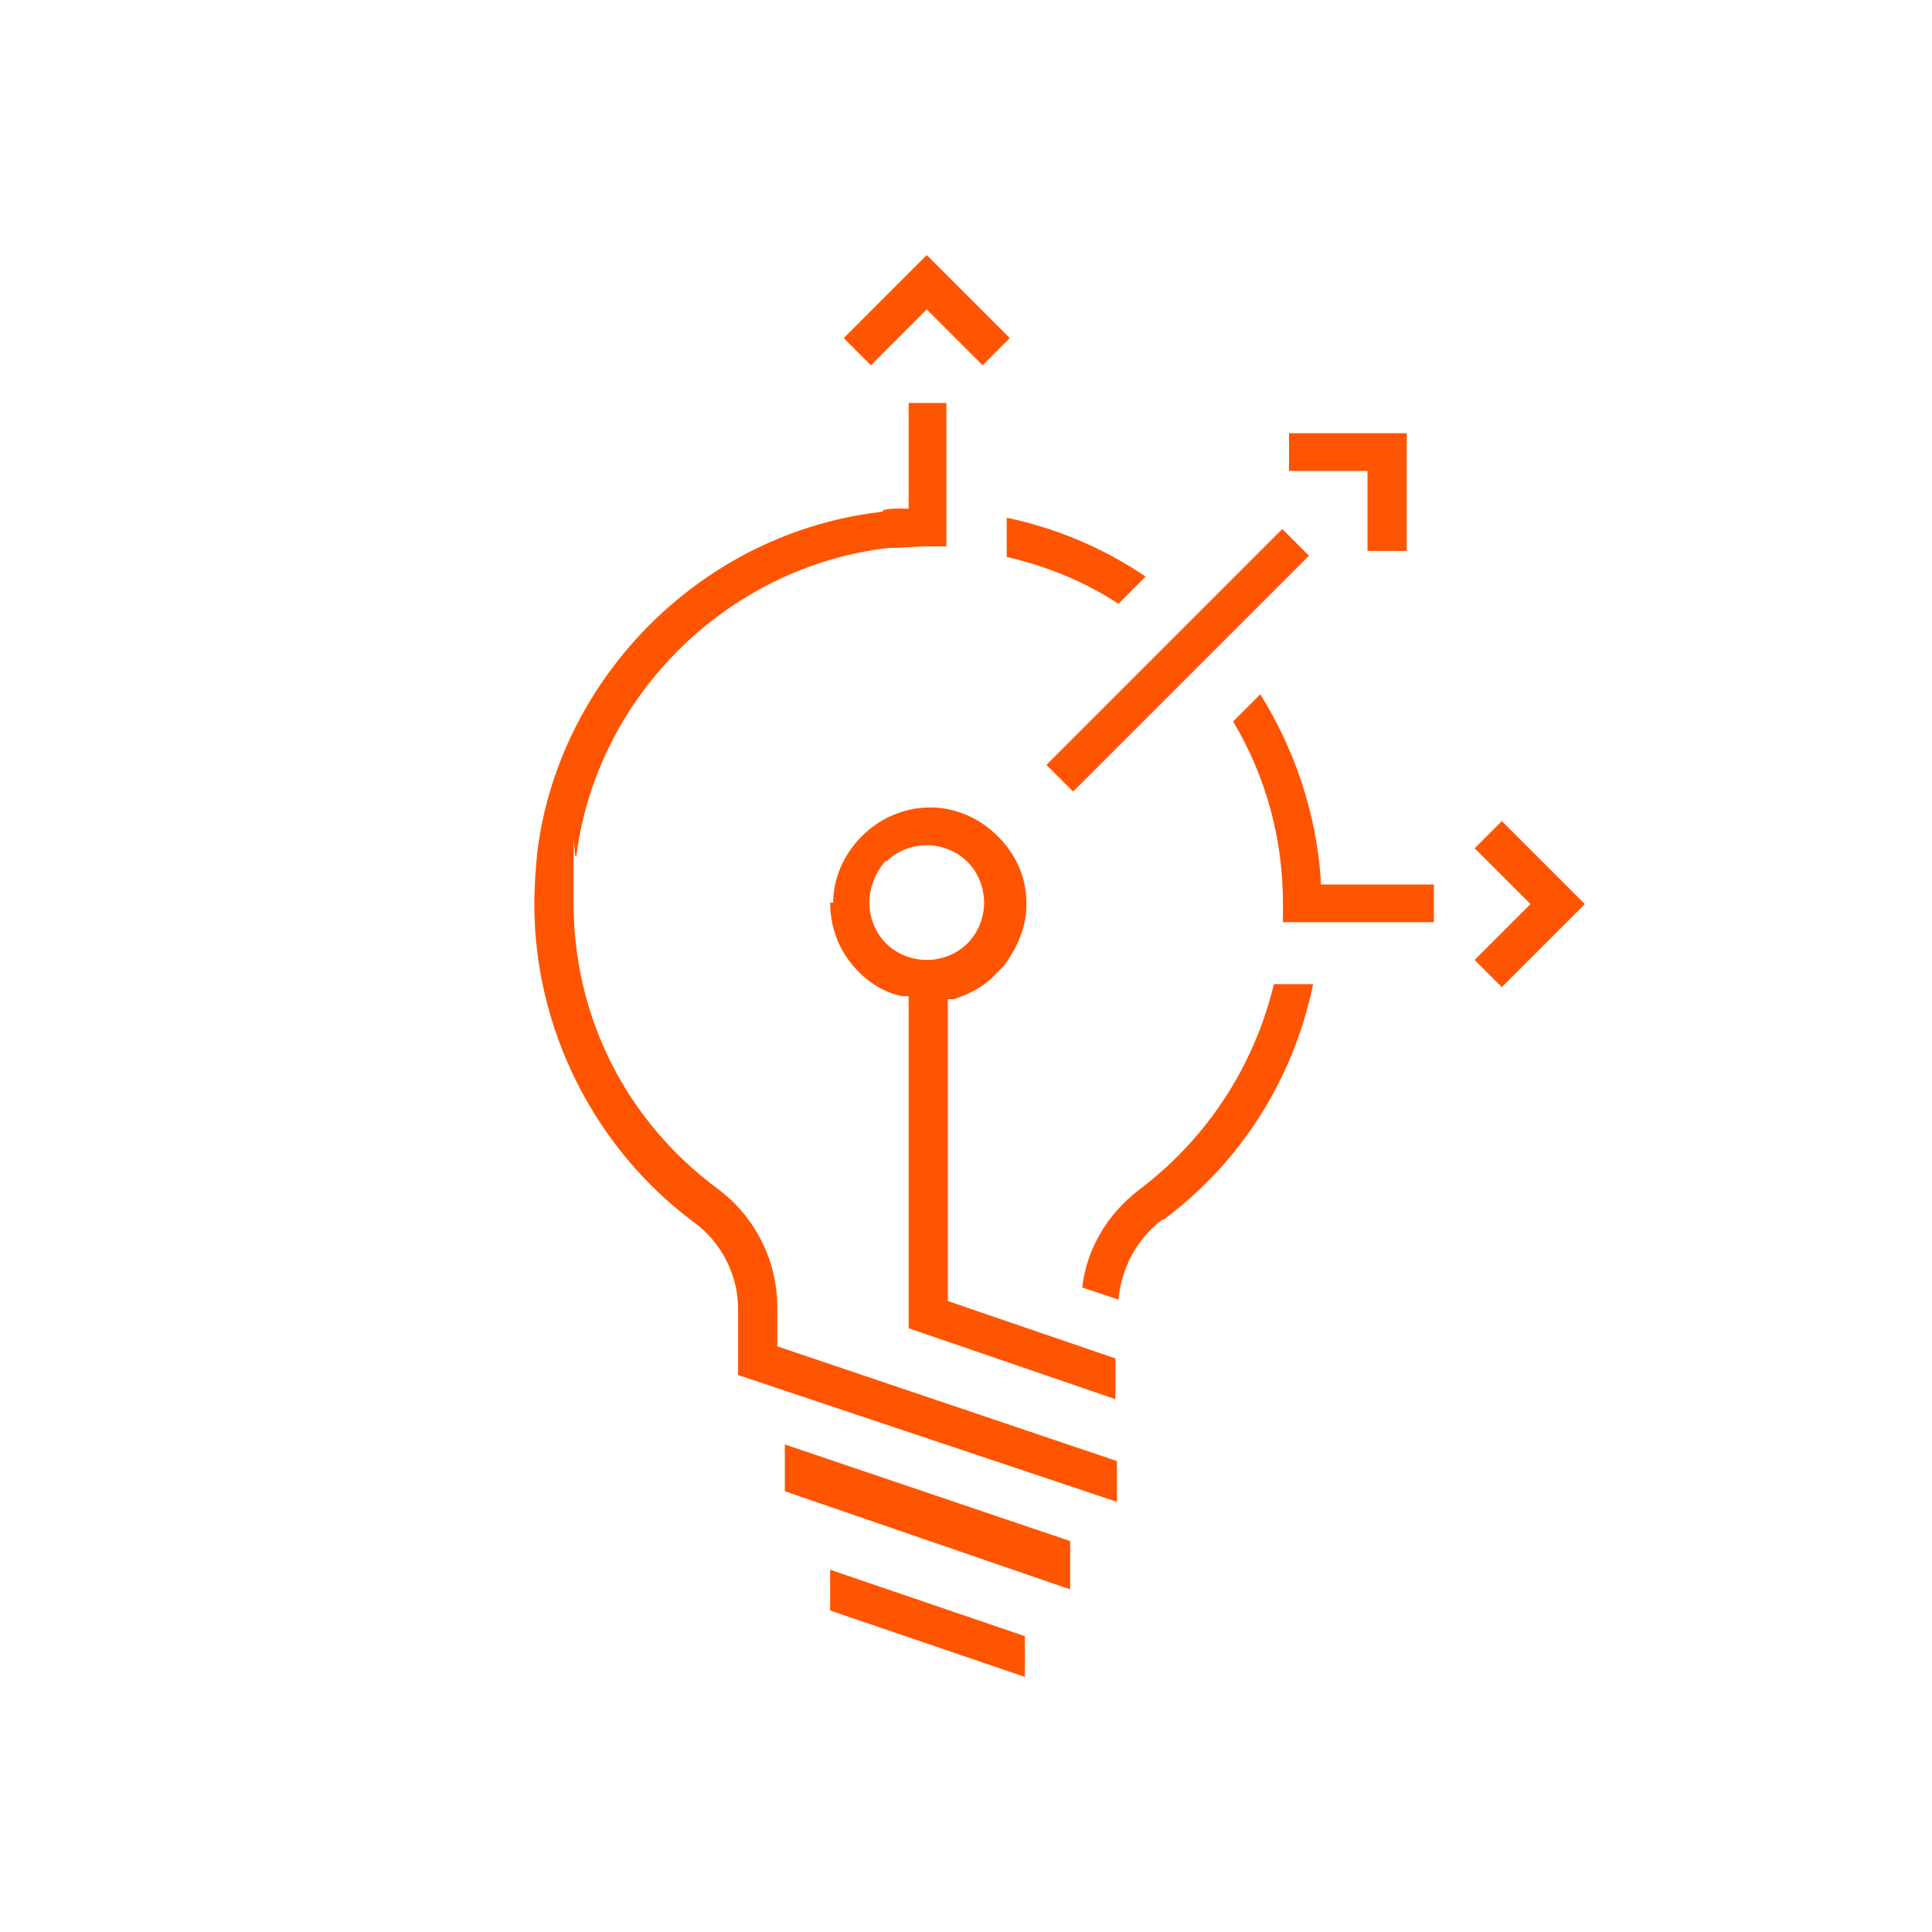
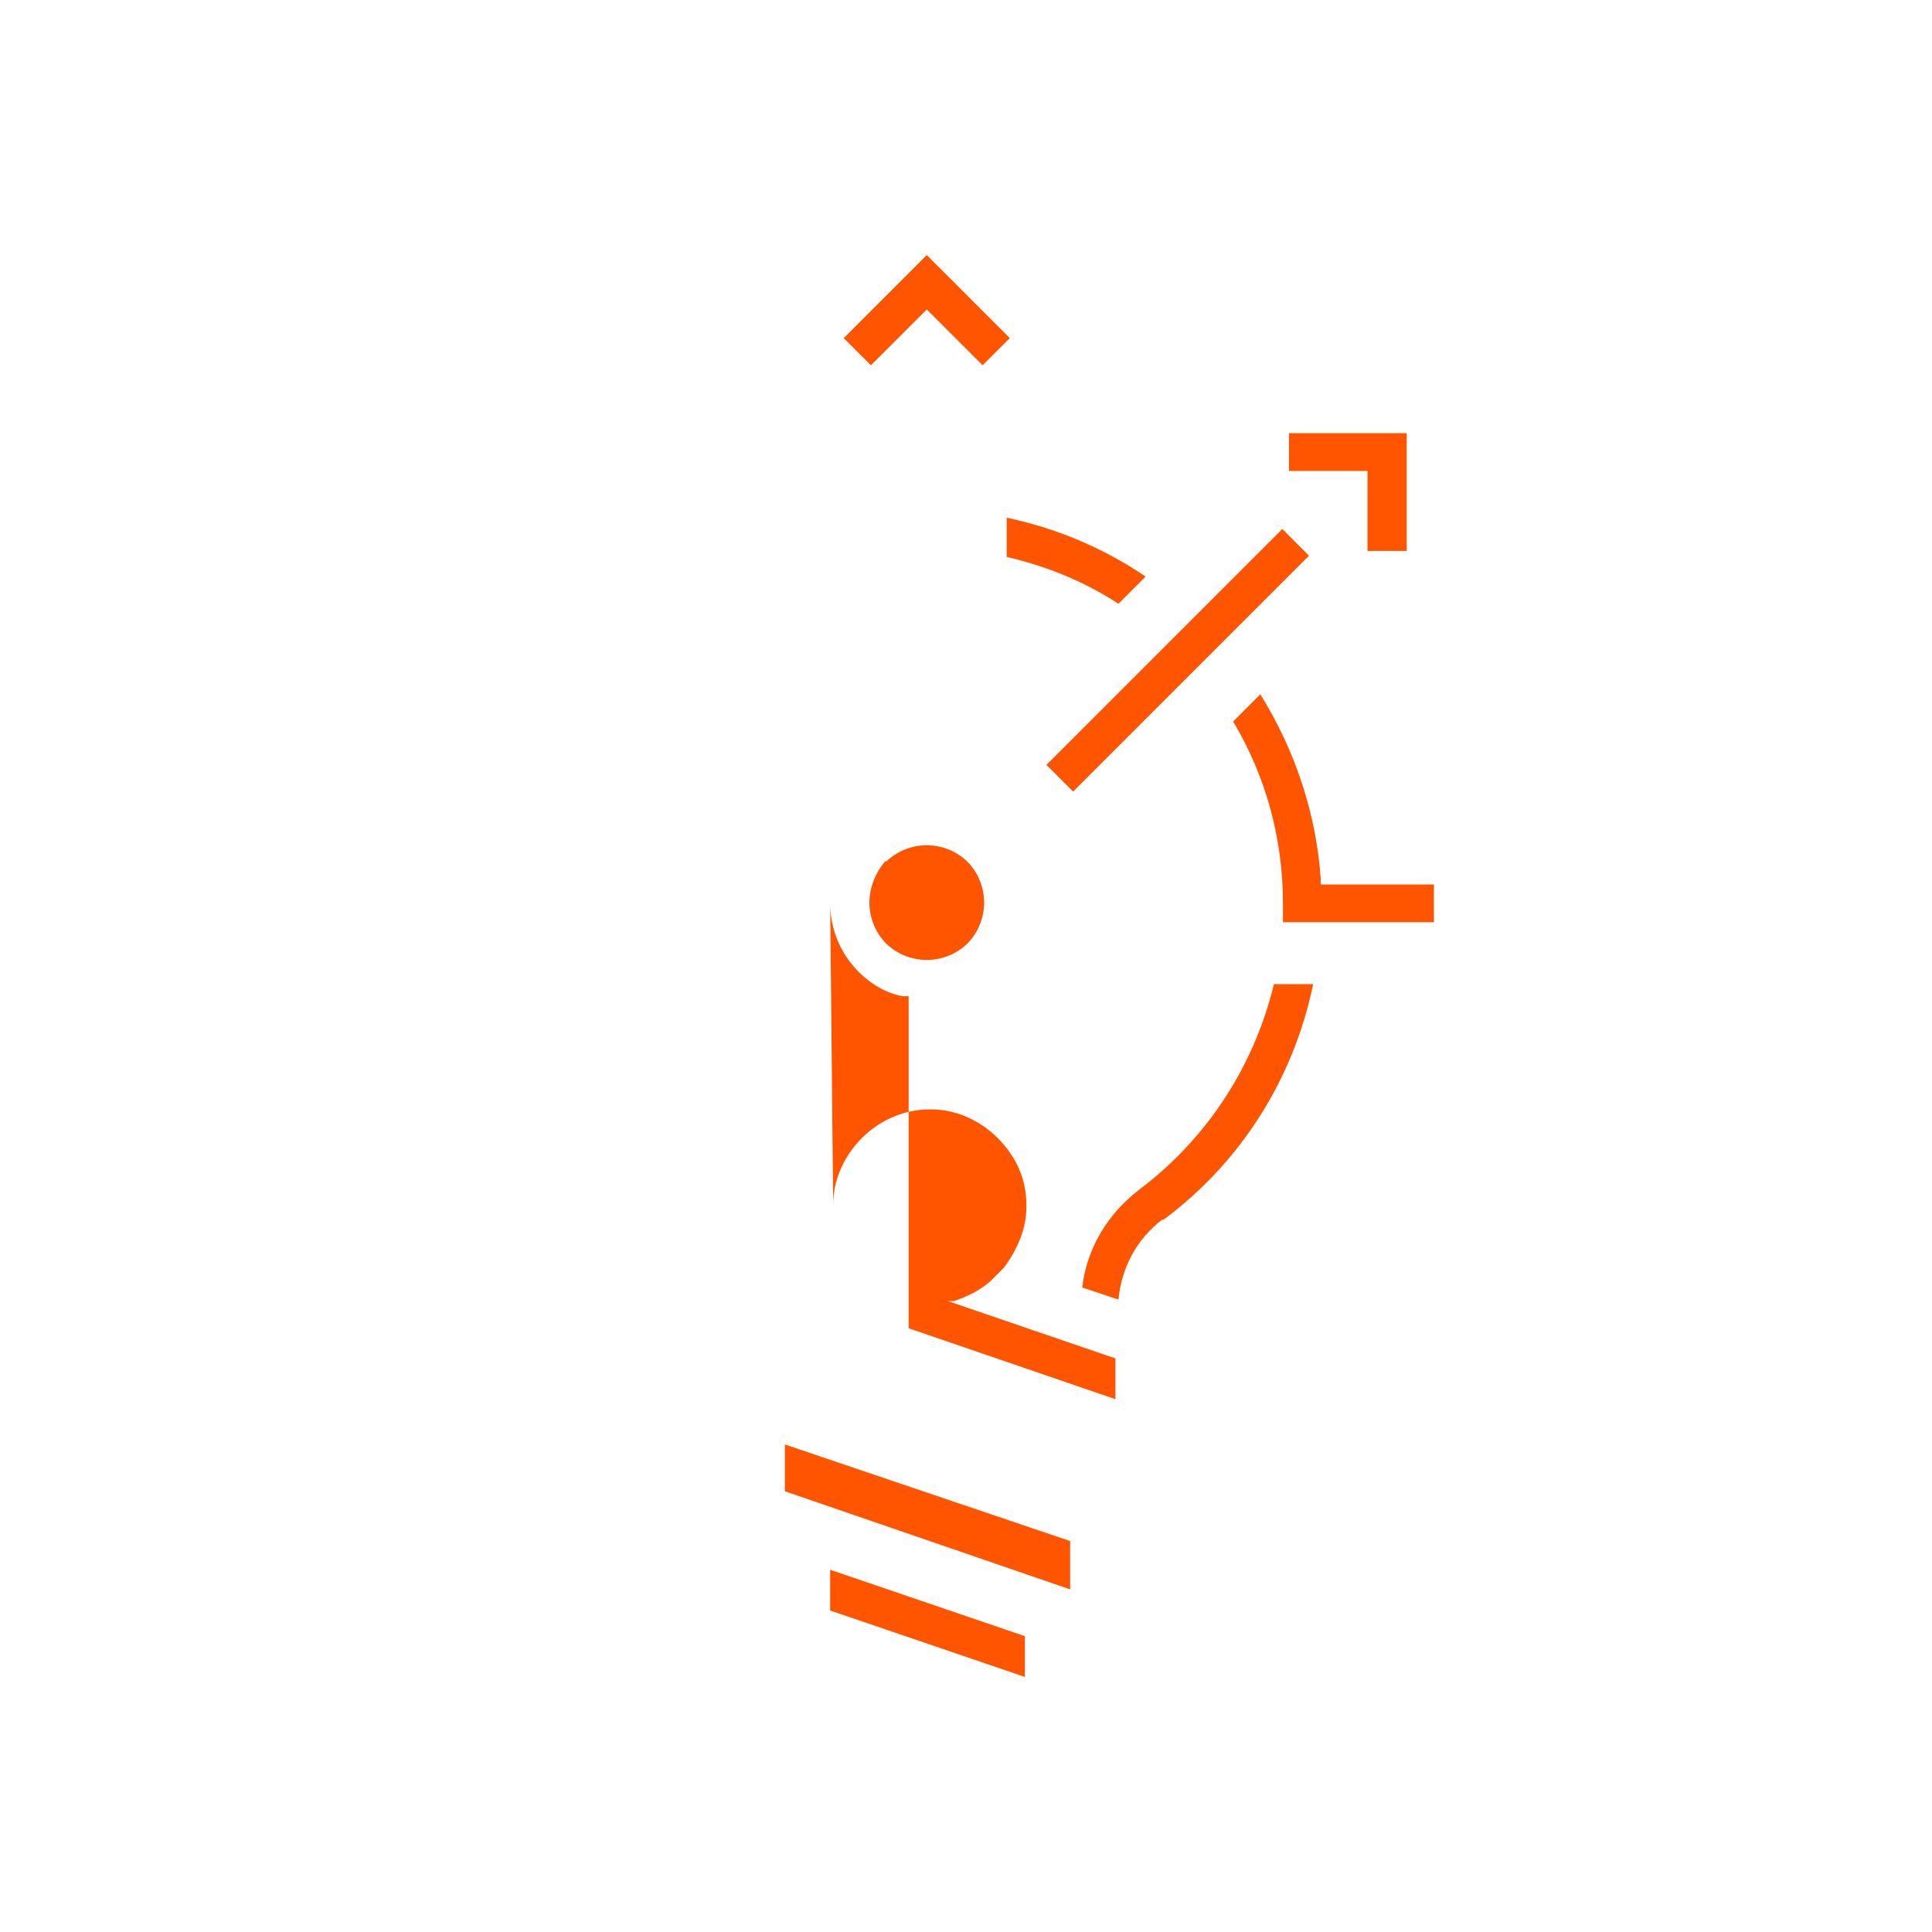
<svg xmlns="http://www.w3.org/2000/svg" id="Layer_1" version="1.1" viewBox="0 0 128 128">
  <defs>
    <style>
      .st0 {
        fill: #ff5400;
      }
    </style>
  </defs>
  <path class="st0" d="M74.1,40l1.8-1.8c-2.8-1.9-5.9-3.2-9.2-3.9v2.6c2.6.6,5.1,1.6,7.4,3.1Z" />
-   <path class="st0" d="M58.5,33.9c-11.8,1.3-21.4,10.8-22.9,22.5-.1,1.1-.2,2.3-.2,3.5h0c0,8.3,4,16.2,10.6,21.1,1.8,1.3,2.9,3.5,2.9,5.7v4.4l25.1,8.4v-2.7l-22.5-7.6v-2.6c0-3.1-1.5-6-3.9-7.8-6.1-4.5-9.6-11.4-9.6-19s0-2.1.2-3.2c1.4-10.6,10.1-19.1,20.7-20.3.9,0,1.8-.1,2.7-.1.2,0,.4,0,.5,0,.1,0,.2,0,.4,0h.2s0-9.5,0-9.5h-2.5v7h-.7c-.3,0-.6,0-1,.1h0Z" />
  <path class="st0" d="M77.1,80.8c5.1-3.8,8.6-9.3,9.9-15.6h-2.6c-1.3,5.4-4.4,10.2-8.9,13.6h0c-2.1,1.6-3.5,3.9-3.8,6.5l2.4.8c.2-2.1,1.2-4,2.9-5.3h0Z" />
  <path class="st0" d="M85,60.7v.4s10,0,10,0v-2.5h-7.5v-.4c-.3-4.3-1.7-8.5-4-12.2l-1.8,1.8c2.2,3.7,3.3,7.8,3.3,12.1s0,.5,0,.8h0Z" />
-   <path class="st0" d="M55,59.8h0c0,1.8.7,3.4,1.9,4.6.8.8,1.8,1.4,2.9,1.6h.4v22l13.7,4.7v-2.7l-11.1-3.8v-20h.4c.9-.3,1.7-.7,2.4-1.3l.3-.3h0s.3-.3.3-.3h0s.3-.3.3-.3c.9-1.2,1.5-2.6,1.5-4v-.2c0-1.7-.7-3.2-1.9-4.4-1.2-1.2-2.8-1.9-4.4-1.9h-.1c-1.7,0-3.3.7-4.5,1.9-1.2,1.2-1.9,2.8-1.9,4.4h0ZM58.7,57.1c.7-.7,1.7-1.1,2.7-1.1,1,0,2,.4,2.7,1.1.7.7,1.1,1.7,1.1,2.7,0,1-.4,2-1.1,2.7-.7.7-1.7,1.1-2.7,1.1-1,0-2-.4-2.7-1.1h0c-.7-.7-1.1-1.7-1.1-2.7,0-1,.4-2,1.1-2.8h0Z" />
+   <path class="st0" d="M55,59.8h0c0,1.8.7,3.4,1.9,4.6.8.8,1.8,1.4,2.9,1.6h.4v22l13.7,4.7v-2.7l-11.1-3.8h.4c.9-.3,1.7-.7,2.4-1.3l.3-.3h0s.3-.3.3-.3h0s.3-.3.3-.3c.9-1.2,1.5-2.6,1.5-4v-.2c0-1.7-.7-3.2-1.9-4.4-1.2-1.2-2.8-1.9-4.4-1.9h-.1c-1.7,0-3.3.7-4.5,1.9-1.2,1.2-1.9,2.8-1.9,4.4h0ZM58.7,57.1c.7-.7,1.7-1.1,2.7-1.1,1,0,2,.4,2.7,1.1.7.7,1.1,1.7,1.1,2.7,0,1-.4,2-1.1,2.7-.7.7-1.7,1.1-2.7,1.1-1,0-2-.4-2.7-1.1h0c-.7-.7-1.1-1.7-1.1-2.7,0-1,.4-2,1.1-2.8h0Z" />
  <polygon class="st0" points="55.9 22.4 57.7 24.2 61.4 20.5 65.1 24.2 66.9 22.4 61.4 16.9 55.9 22.4" />
-   <polygon class="st0" points="105 59.9 99.5 54.4 97.7 56.2 101.4 59.9 97.7 63.6 99.5 65.4 105 59.9" />
  <rect class="st0" x="67" y="42.5" width="22.1" height="2.5" transform="translate(-8.1 68) rotate(-45)" />
  <polygon class="st0" points="93.2 36.5 93.2 28.7 85.4 28.7 85.4 31.2 90.6 31.2 90.6 36.5 93.2 36.5" />
  <polygon class="st0" points="55 104 55 106.7 67.9 111.1 67.9 108.4 55 104" />
  <polygon class="st0" points="70.9 102.1 52 95.7 52 98.8 70.9 105.3 70.9 102.1" />
</svg>